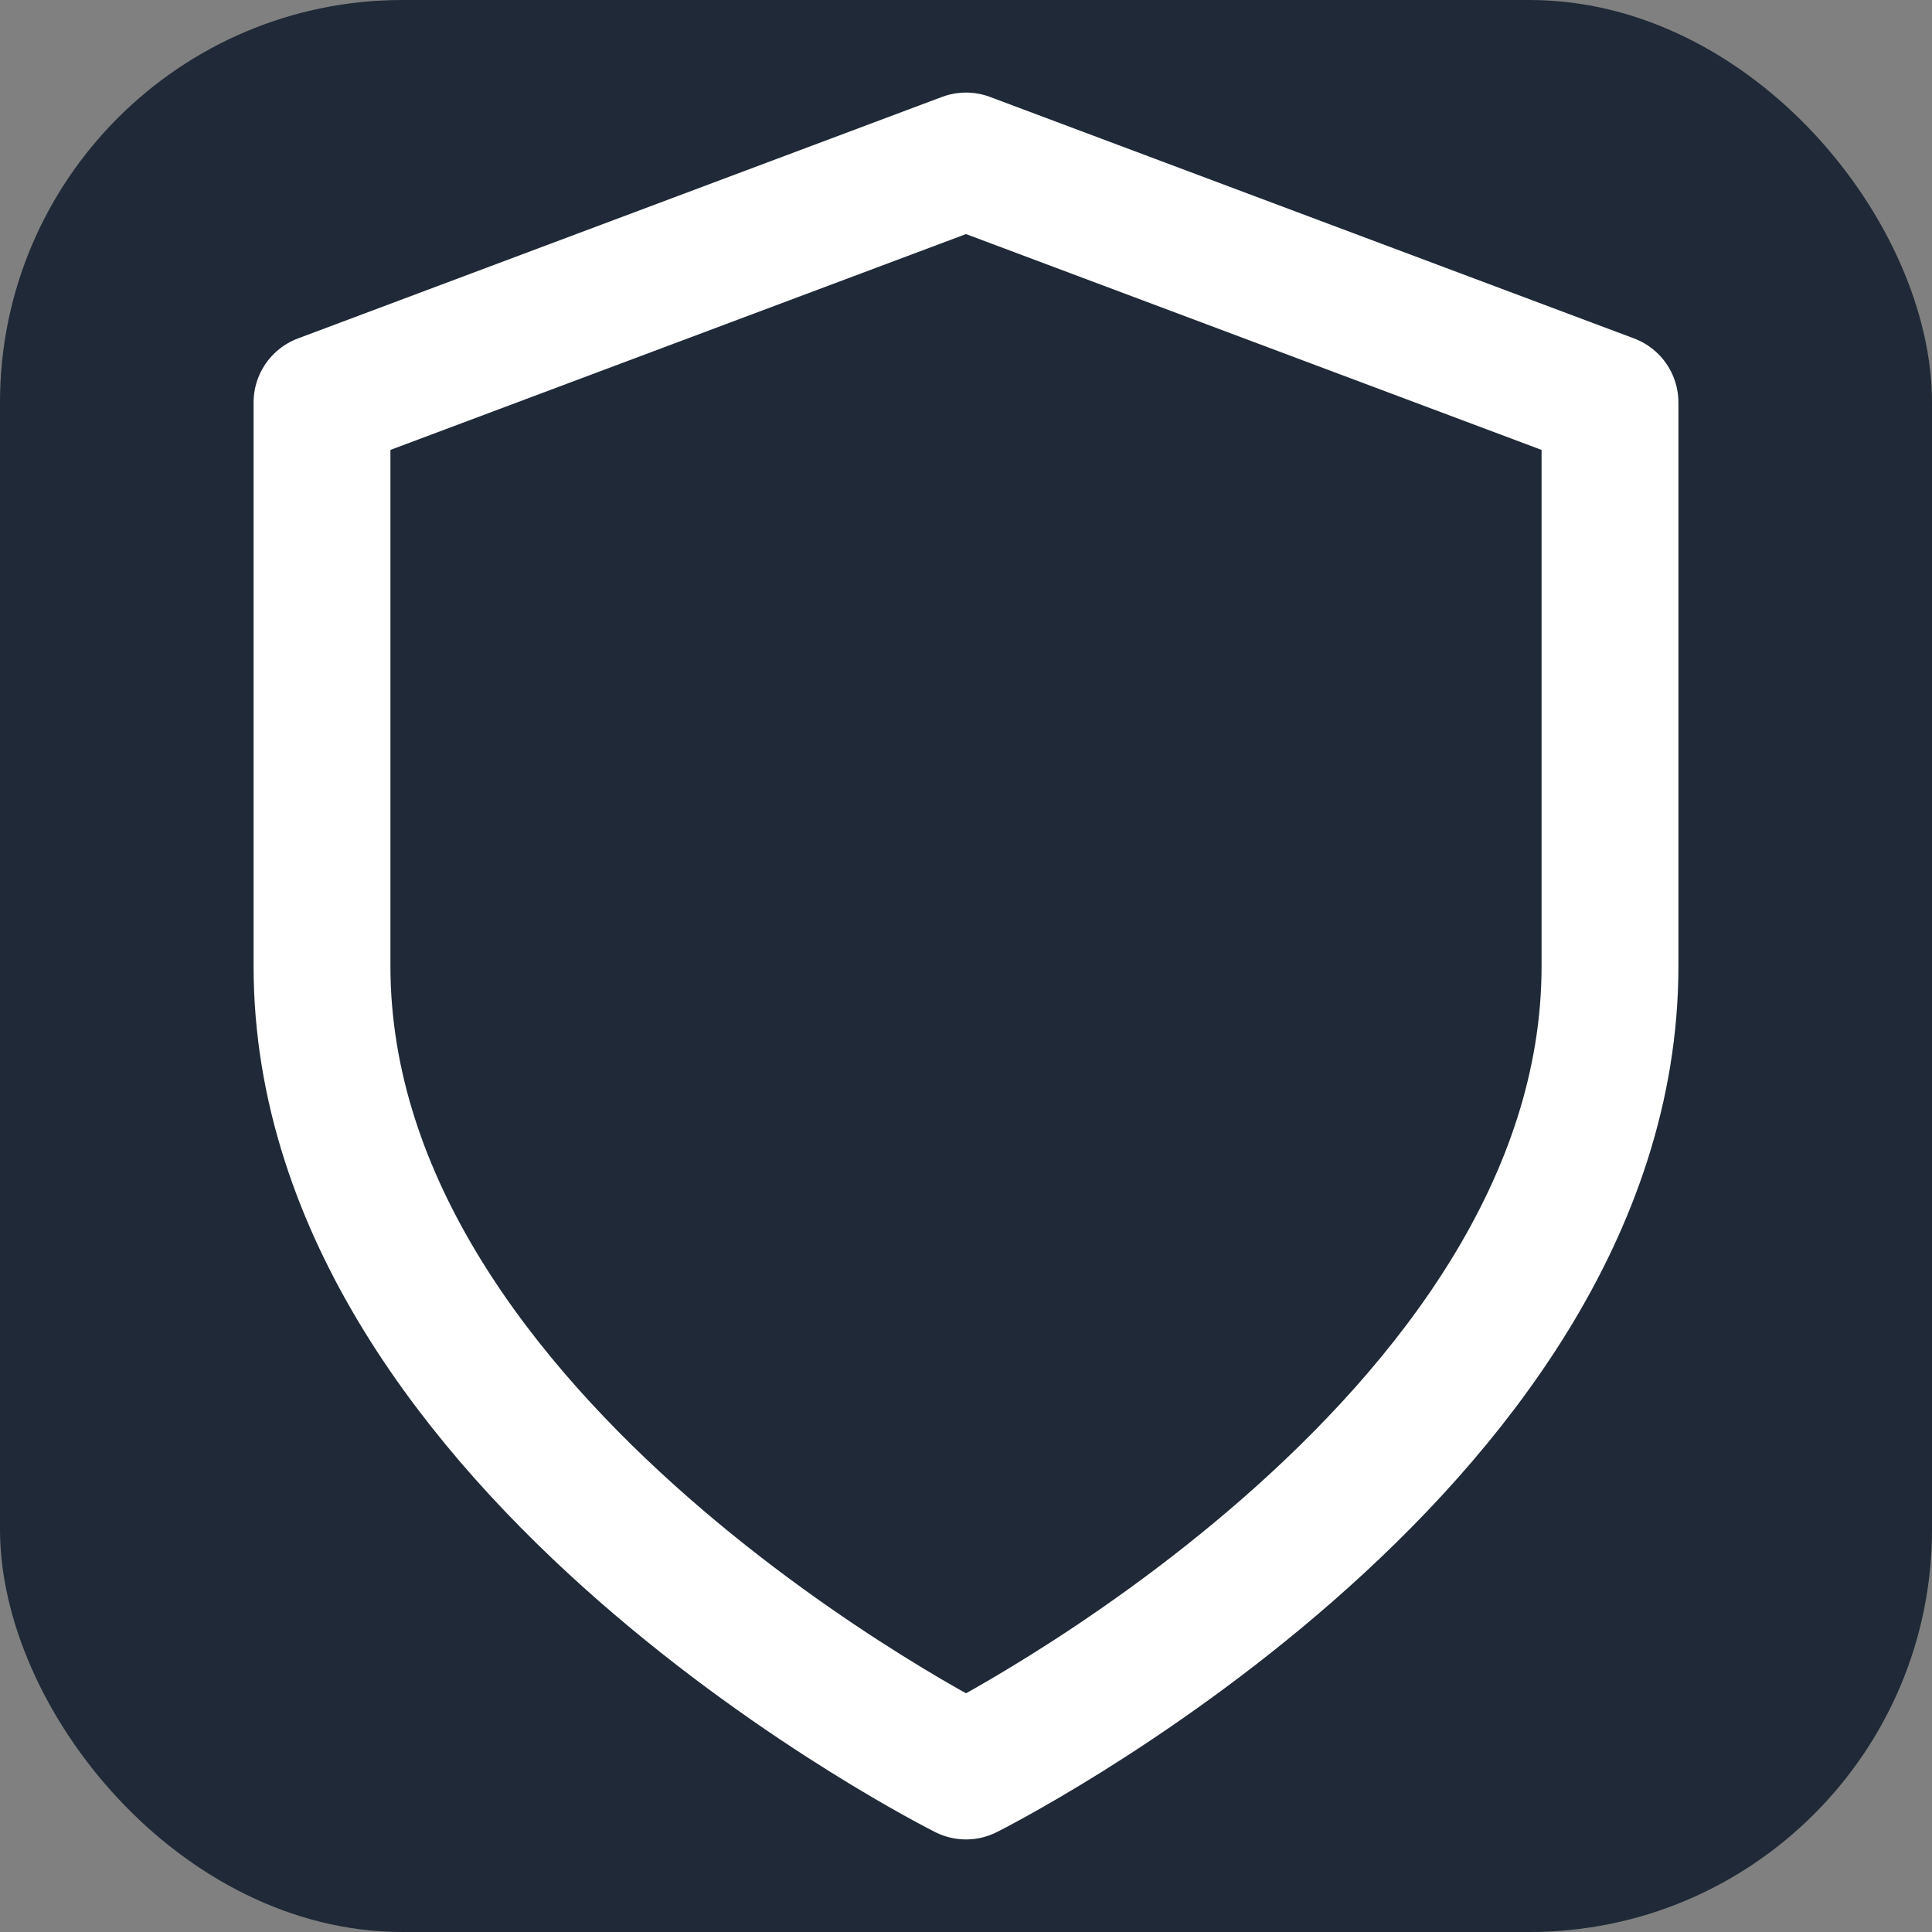
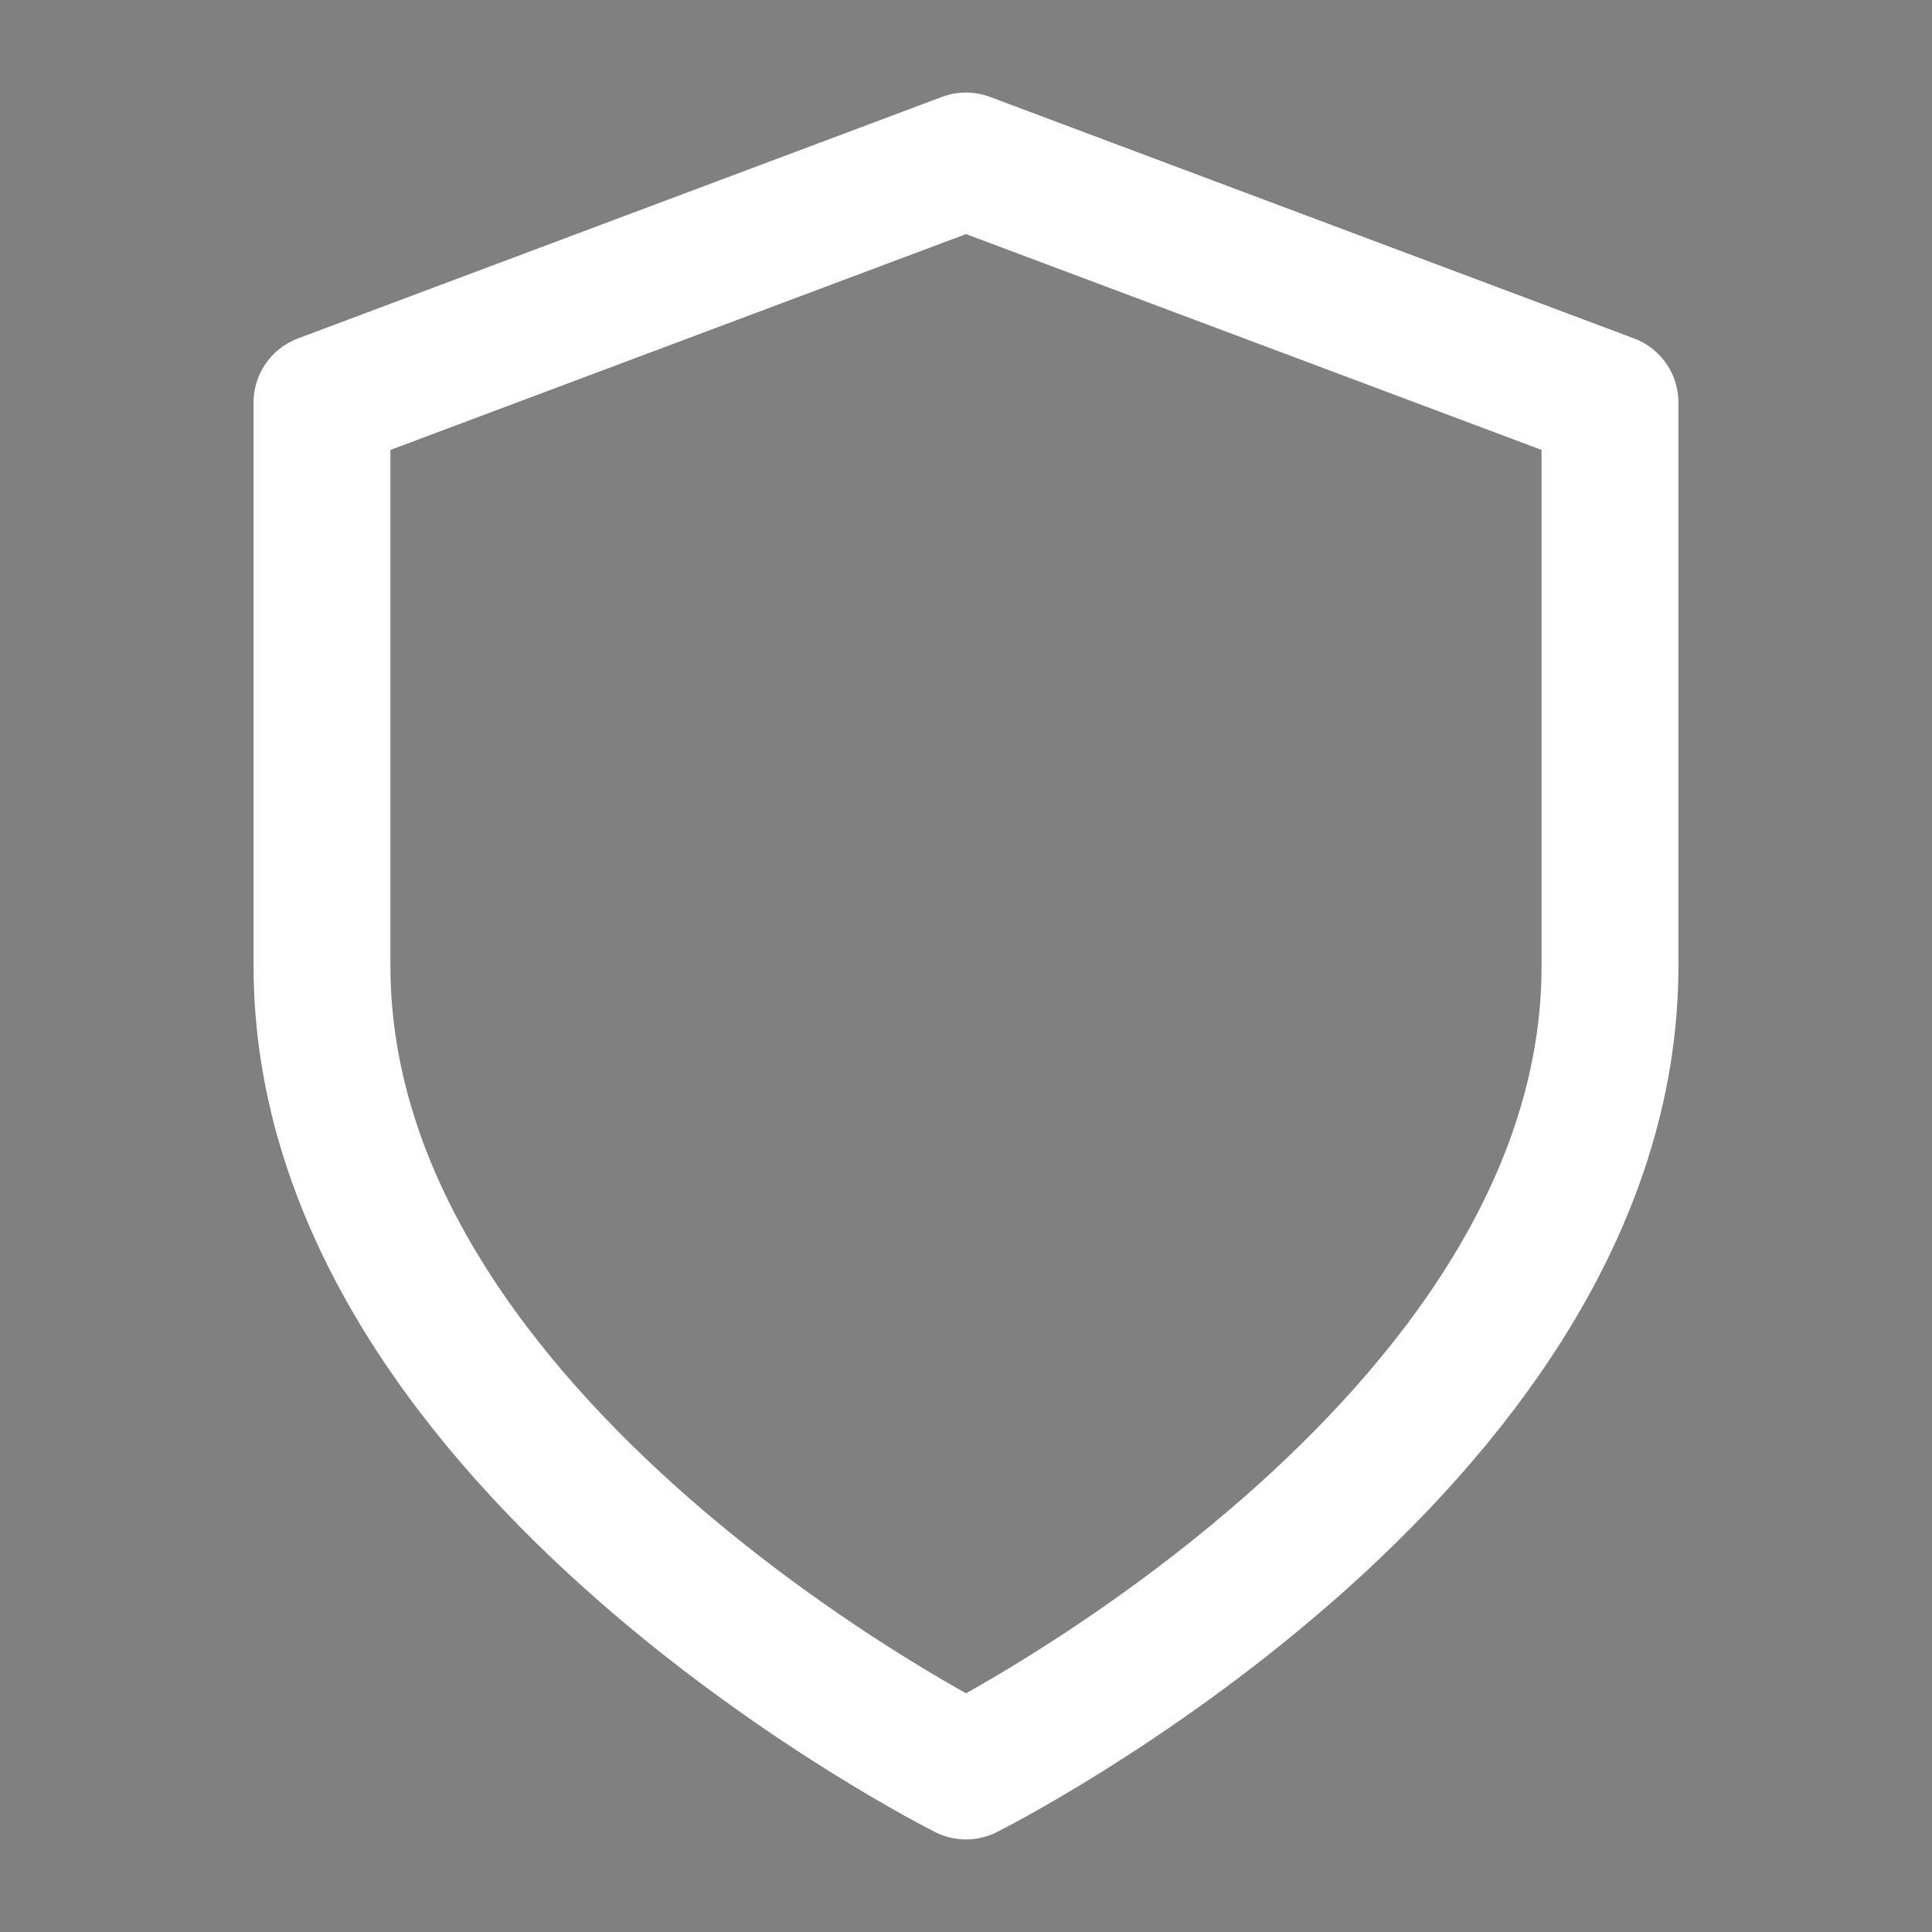
<svg xmlns="http://www.w3.org/2000/svg" width="512" height="512" viewBox="0 0 24 24" role="img" aria-label="ChooseYourBank favicon">
  <rect x="0" y="0" width="24" height="24" fill="#808080" stroke="none" />
-   <rect x="0" y="0" width="24" height="24" rx="5" fill="#1F2937" />
  <path d="M12 22s8-4 8-10V5l-8-3-8 3v7c0 6 8 10 8 10Z" fill="none" stroke="#FFFFFF" stroke-width="1.7" stroke-linecap="round" stroke-linejoin="round" />
</svg>